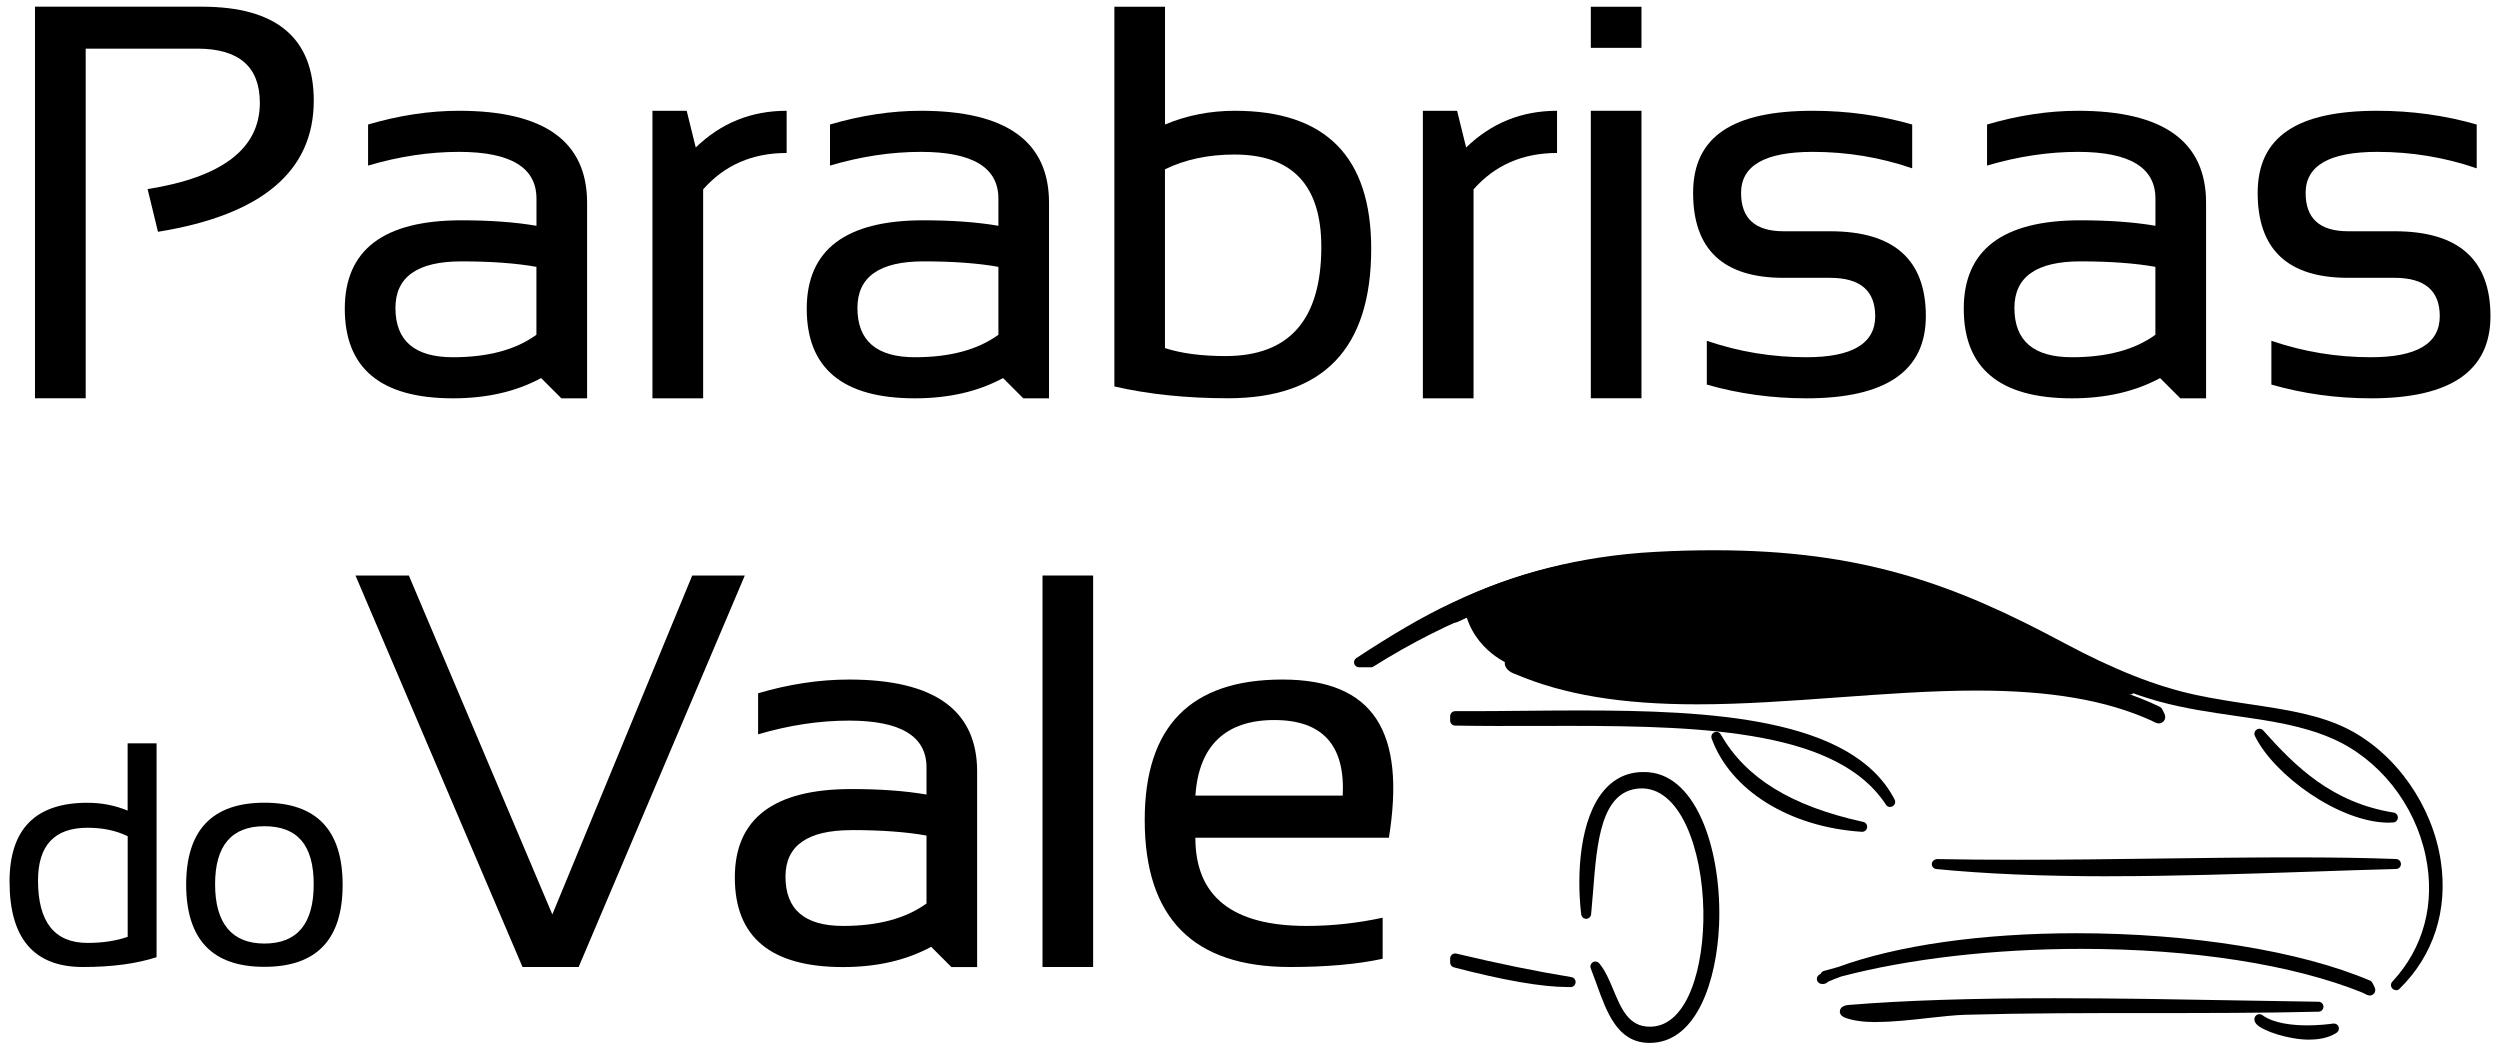
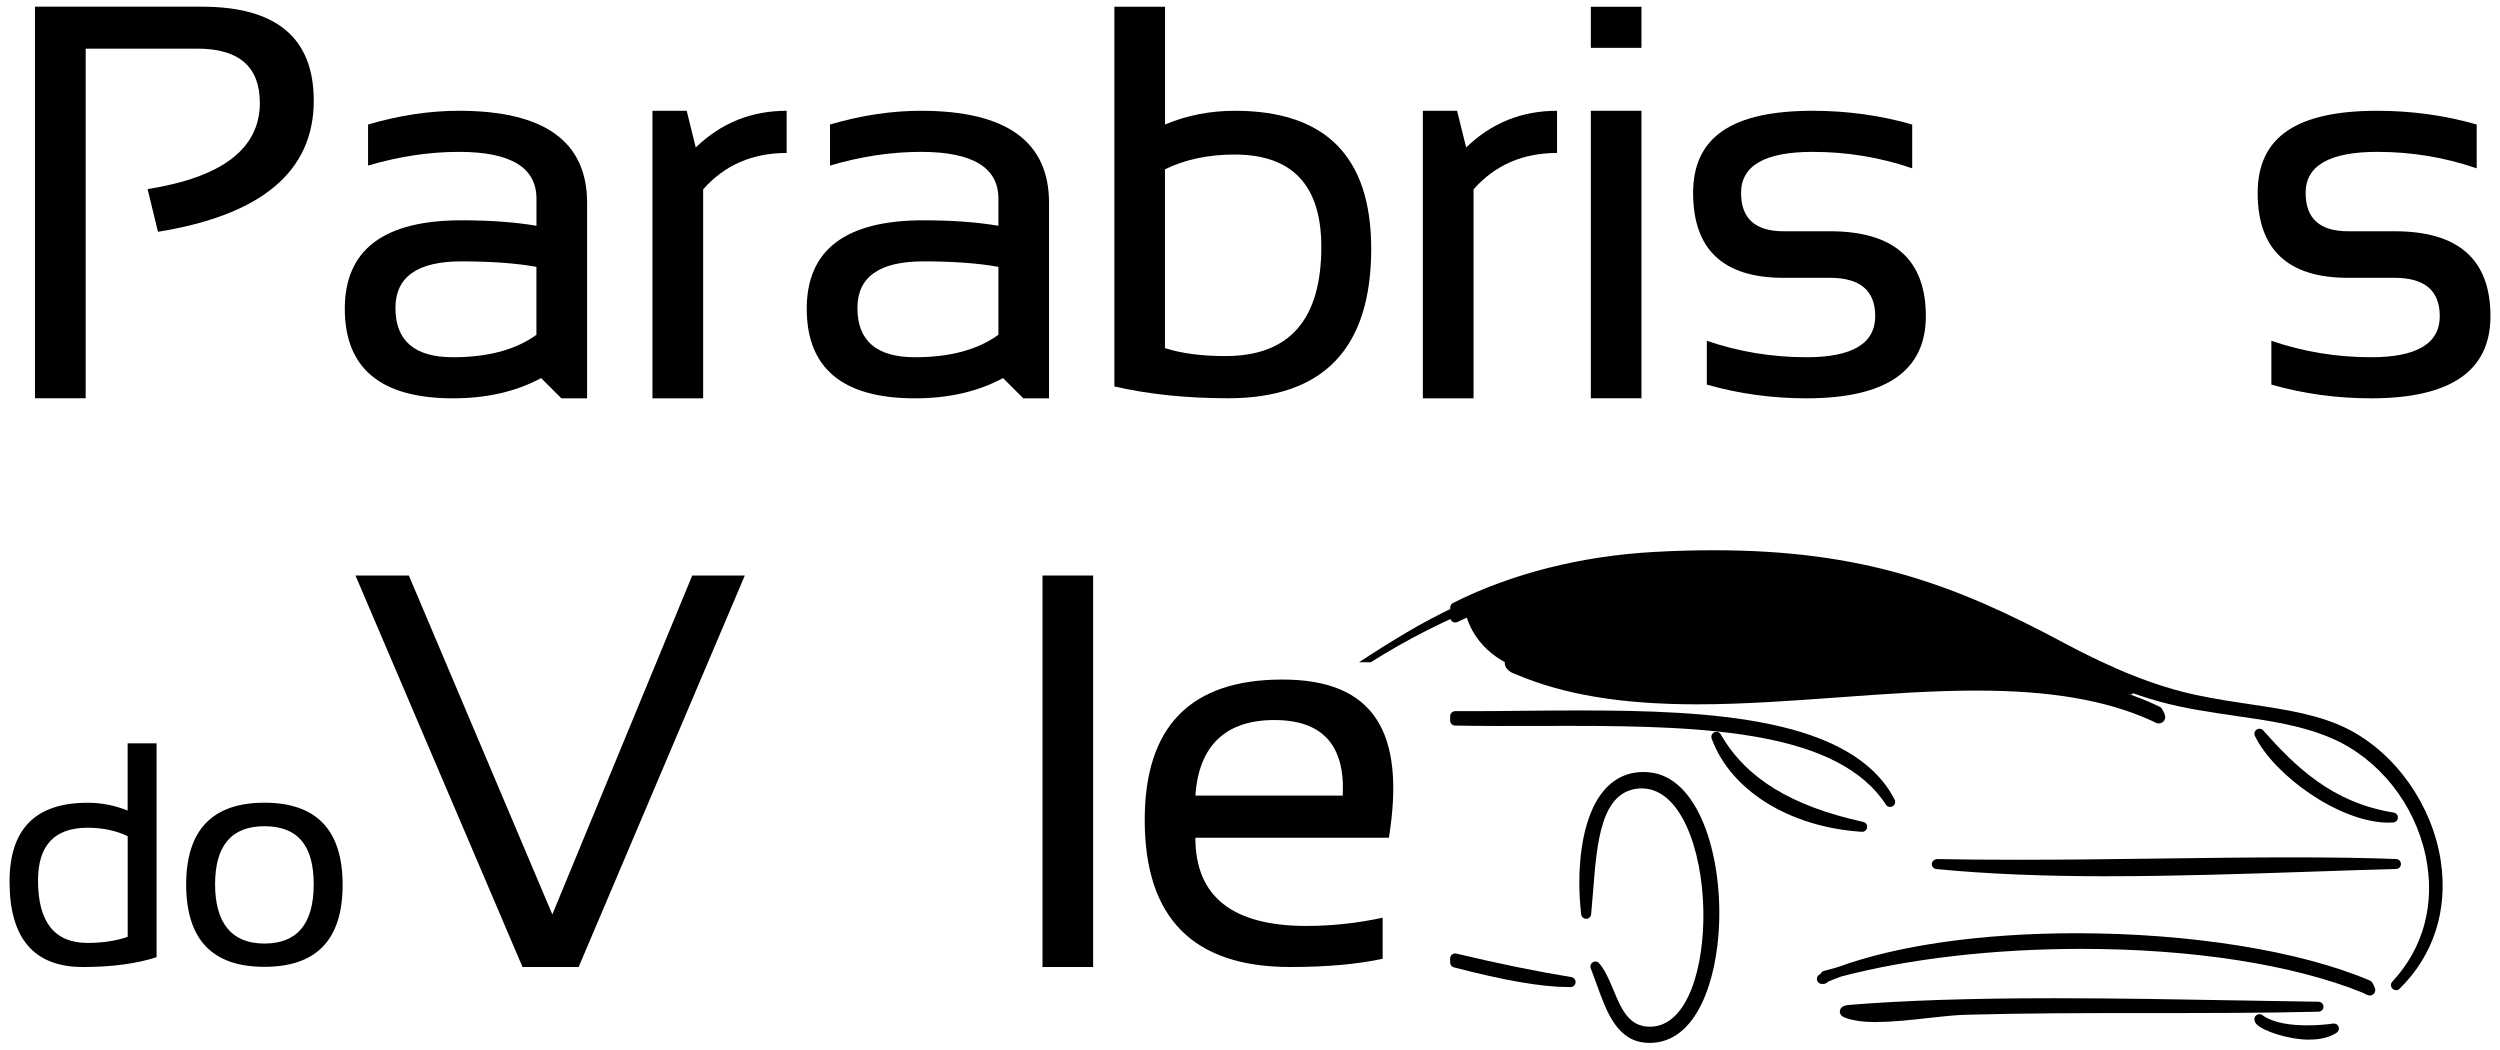
<svg xmlns="http://www.w3.org/2000/svg" width="131" height="55" viewBox="0 0 131 55" fill="none">
  <path fill-rule="evenodd" clip-rule="evenodd" d="M1.833 20.869V0.351H10.586C14.487 0.351 16.441 1.993 16.441 5.273C16.441 8.976 13.72 11.266 8.278 12.146L7.734 9.908C11.656 9.288 13.616 7.78 13.616 5.39C13.616 3.497 12.524 2.549 10.345 2.549H4.49V20.869H1.836H1.833Z" fill="black" />
  <path fill-rule="evenodd" clip-rule="evenodd" d="M24.179 13.696C21.874 13.696 20.721 14.509 20.721 16.136C20.721 17.857 21.727 18.719 23.733 18.719C25.57 18.719 27.028 18.328 28.108 17.542V13.983C27.056 13.794 25.744 13.696 24.176 13.696H24.179ZM18.067 16.179C18.067 13.091 20.104 11.544 24.179 11.544C25.68 11.544 26.992 11.639 28.111 11.831V10.409C28.111 8.774 26.756 7.958 24.05 7.958C22.5 7.958 20.914 8.196 19.287 8.676V6.524C20.914 6.047 22.5 5.805 24.05 5.805C28.526 5.805 30.764 7.413 30.764 10.627V20.872H29.416L28.355 19.811C27.044 20.52 25.506 20.872 23.736 20.872C19.957 20.872 18.067 19.306 18.067 16.179Z" fill="black" />
  <path fill-rule="evenodd" clip-rule="evenodd" d="M34.188 20.869V5.805H35.983L36.457 7.728C37.778 6.447 39.364 5.805 41.22 5.805V8.016C39.423 8.016 37.964 8.652 36.845 9.923V20.872H34.191L34.188 20.869Z" fill="black" />
  <path fill-rule="evenodd" clip-rule="evenodd" d="M48.387 13.696C46.082 13.696 44.929 14.509 44.929 16.136C44.929 17.857 45.932 18.719 47.941 18.719C49.778 18.719 51.236 18.328 52.316 17.542V13.983C51.264 13.794 49.952 13.696 48.384 13.696H48.387ZM42.273 16.179C42.273 13.091 44.309 11.544 48.384 11.544C49.885 11.544 51.197 11.639 52.316 11.831V10.409C52.316 8.774 50.961 7.958 48.256 7.958C46.706 7.958 45.119 8.196 43.492 8.676V6.524C45.119 6.047 46.706 5.805 48.256 5.805C52.731 5.805 54.969 7.413 54.969 10.627V20.872H53.621L52.56 19.811C51.249 20.52 49.711 20.872 47.941 20.872C44.162 20.872 42.273 19.306 42.273 16.179Z" fill="black" />
  <path fill-rule="evenodd" clip-rule="evenodd" d="M61.047 18.242C61.918 18.521 62.973 18.658 64.217 18.658C67.565 18.658 69.237 16.75 69.237 12.935C69.237 9.713 67.721 8.098 64.688 8.098C63.312 8.098 62.096 8.358 61.044 8.872V18.239L61.047 18.242ZM58.393 0.354H61.047V6.524C62.184 6.047 63.404 5.805 64.706 5.805C69.47 5.805 71.851 8.214 71.851 13.036C71.851 18.258 69.35 20.869 64.349 20.869C62.187 20.869 60.203 20.664 58.393 20.251V0.351V0.354Z" fill="black" />
  <path fill-rule="evenodd" clip-rule="evenodd" d="M74.558 20.869V5.805H76.352L76.826 7.728C78.147 6.447 79.734 5.805 81.589 5.805V8.016C79.792 8.016 78.333 8.652 77.214 9.923V20.872H74.561L74.558 20.869Z" fill="black" />
  <path fill-rule="evenodd" clip-rule="evenodd" d="M86.013 5.805V20.869H83.359V5.805H86.013ZM86.013 0.354V2.507H83.359V0.354H86.013Z" fill="black" />
  <path fill-rule="evenodd" clip-rule="evenodd" d="M89.437 20.153V17.857C91.11 18.432 92.852 18.719 94.659 18.719C97.059 18.719 98.261 18.001 98.261 16.567C98.261 15.228 97.472 14.558 95.894 14.558H93.454C90.299 14.558 88.719 13.075 88.719 10.11C88.719 7.144 90.81 5.805 94.989 5.805C96.787 5.805 98.523 6.044 100.199 6.524V8.82C98.523 8.245 96.787 7.958 94.989 7.958C92.482 7.958 91.232 8.676 91.232 10.11C91.232 11.449 91.975 12.118 93.454 12.118H95.894C99.242 12.118 100.914 13.601 100.914 16.567C100.914 19.435 98.829 20.872 94.659 20.872C92.852 20.872 91.11 20.633 89.437 20.153Z" fill="black" />
-   <path fill-rule="evenodd" clip-rule="evenodd" d="M109.013 13.696C106.708 13.696 105.555 14.509 105.555 16.136C105.555 17.857 106.558 18.719 108.567 18.719C110.404 18.719 111.862 18.328 112.942 17.542V13.983C111.89 13.794 110.578 13.696 109.01 13.696H109.013ZM102.901 16.179C102.901 13.091 104.941 11.544 109.013 11.544C110.514 11.544 111.826 11.639 112.945 11.831V10.409C112.945 8.774 111.59 7.958 108.885 7.958C107.334 7.958 105.748 8.196 104.121 8.676V6.524C105.748 6.047 107.334 5.805 108.885 5.805C113.36 5.805 115.598 7.413 115.598 10.627V20.872H114.25L113.189 19.811C111.878 20.52 110.34 20.872 108.57 20.872C104.791 20.872 102.901 19.306 102.901 16.179Z" fill="black" />
  <path fill-rule="evenodd" clip-rule="evenodd" d="M119.02 20.153V17.857C120.696 18.432 122.435 18.719 124.242 18.719C126.642 18.719 127.844 18.001 127.844 16.567C127.844 15.228 127.055 14.558 125.477 14.558H123.038C119.882 14.558 118.302 13.075 118.302 10.11C118.302 7.144 120.39 5.805 124.572 5.805C126.37 5.805 128.107 6.044 129.779 6.524V8.82C128.107 8.245 126.37 7.958 124.572 7.958C122.065 7.958 120.815 8.676 120.815 10.11C120.815 11.449 121.555 12.118 123.041 12.118H125.48C128.828 12.118 130.5 13.601 130.5 16.567C130.5 19.435 128.415 20.872 124.245 20.872C122.438 20.872 120.699 20.633 119.023 20.153H119.02Z" fill="black" />
  <path fill-rule="evenodd" clip-rule="evenodd" d="M6.691 43.817C6.08 43.52 5.379 43.374 4.591 43.374C2.857 43.374 1.992 44.294 1.992 46.137C1.992 48.317 2.857 49.409 4.591 49.409C5.379 49.409 6.077 49.302 6.691 49.091V43.82V43.817ZM8.207 50.155C7.162 50.497 5.875 50.671 4.346 50.671C1.784 50.671 0.5 49.179 0.5 46.196C0.5 43.441 1.861 42.065 4.582 42.065C5.324 42.065 6.028 42.203 6.688 42.475V38.95H8.204V50.158L8.207 50.155Z" fill="black" />
  <path fill-rule="evenodd" clip-rule="evenodd" d="M13.854 49.442C15.575 49.442 16.438 48.406 16.438 46.336C16.438 44.266 15.575 43.294 13.854 43.294C12.133 43.294 11.271 44.309 11.271 46.336C11.271 48.363 12.133 49.442 13.854 49.442ZM9.754 46.367C9.754 43.499 11.121 42.062 13.854 42.062C16.587 42.062 17.954 43.496 17.954 46.367C17.954 49.237 16.587 50.662 13.854 50.662C11.121 50.662 9.767 49.231 9.754 46.367Z" fill="black" />
  <path fill-rule="evenodd" clip-rule="evenodd" d="M39.028 30.157L30.321 50.671H27.38L18.627 30.157H21.424L28.942 47.917L36.273 30.157H39.028Z" fill="black" />
-   <path fill-rule="evenodd" clip-rule="evenodd" d="M44.617 43.499C42.312 43.499 41.159 44.312 41.159 45.935C41.159 47.657 42.165 48.519 44.174 48.519C46.011 48.519 47.466 48.128 48.549 47.342V43.783C47.497 43.594 46.185 43.496 44.617 43.496V43.499ZM38.505 45.981C38.505 42.894 40.541 41.346 44.617 41.346C46.118 41.346 47.43 41.441 48.549 41.634V40.212C48.549 38.577 47.194 37.76 44.489 37.76C42.938 37.76 41.352 37.999 39.725 38.479V36.326C41.352 35.849 42.938 35.608 44.489 35.608C48.964 35.608 51.202 37.216 51.202 40.429V50.674H49.854L48.793 49.613C47.482 50.323 45.944 50.674 44.174 50.674C40.395 50.674 38.505 49.112 38.505 45.984V45.981Z" fill="black" />
  <path d="M57.28 30.157H54.627V50.671H57.28V30.157Z" fill="black" />
  <path fill-rule="evenodd" clip-rule="evenodd" d="M62.64 41.689H70.359C70.494 39.05 69.299 37.73 66.773 37.73C64.248 37.73 62.814 39.05 62.64 41.689ZM72.781 43.899H62.637C62.637 46.978 64.578 48.519 68.461 48.519C69.791 48.519 71.121 48.375 72.451 48.088V50.24C71.121 50.528 69.503 50.671 67.602 50.671C62.523 50.671 59.983 48.103 59.983 42.967C59.983 38.06 62.389 35.608 67.198 35.608C72.007 35.608 73.667 38.372 72.778 43.899H72.781Z" fill="black" />
  <path fill-rule="evenodd" clip-rule="evenodd" d="M79.232 34.868C79.232 34.868 77.208 34.162 76.744 31.927C83.678 28.579 93.122 28.613 99.484 30.487C106.65 32.804 110.31 35.379 111.123 35.8C113.783 37.519 107.824 34.886 99.319 35.8C91.257 36.149 93.21 36.391 86.964 36.219C81.002 35.843 81.363 35.55 79.232 34.865V34.868Z" fill="black" />
  <path fill-rule="evenodd" clip-rule="evenodd" d="M101.483 45.278C109.019 46.018 117.885 45.477 125.547 45.278C118.634 45.019 109.487 45.443 101.483 45.278Z" fill="black" />
  <path fill-rule="evenodd" clip-rule="evenodd" d="M110.524 45.917C107.02 45.917 104.055 45.792 101.462 45.538C101.321 45.523 101.217 45.403 101.227 45.263C101.236 45.122 101.367 45.027 101.493 45.015C102.774 45.04 104.146 45.052 105.693 45.052C108.142 45.052 110.665 45.021 113.104 44.988C115.544 44.957 117.849 44.926 120.087 44.926C122.325 44.926 124.007 44.954 125.557 45.012C125.697 45.018 125.81 45.134 125.81 45.275C125.81 45.416 125.697 45.532 125.554 45.535C124.046 45.575 122.493 45.627 120.913 45.682C117.507 45.795 113.985 45.914 110.521 45.914L110.524 45.917Z" fill="black" />
  <path fill-rule="evenodd" clip-rule="evenodd" d="M121.483 52.756C113.754 52.649 104.164 52.328 96.933 52.918C96.646 52.943 96.597 53.016 96.771 53.08C98.208 53.625 101.232 52.964 102.95 52.918C109.159 52.747 115.378 52.903 121.486 52.756H121.483Z" fill="black" />
  <path fill-rule="evenodd" clip-rule="evenodd" d="M98.343 53.558C97.631 53.558 97.087 53.481 96.677 53.325C96.405 53.221 96.399 53.038 96.411 52.964C96.451 52.695 96.784 52.665 96.913 52.656C99.768 52.423 103.287 52.307 107.674 52.307C110.894 52.307 114.156 52.365 117.308 52.423C118.745 52.448 120.145 52.472 121.49 52.491C121.634 52.491 121.747 52.61 121.75 52.75C121.75 52.894 121.637 53.01 121.493 53.013C118.558 53.084 115.541 53.084 112.621 53.084C109.454 53.084 106.182 53.084 102.957 53.175C102.434 53.191 101.774 53.264 101.077 53.34C100.153 53.444 99.203 53.551 98.343 53.551V53.558Z" fill="black" />
  <path fill-rule="evenodd" clip-rule="evenodd" d="M79.535 34.871C79.046 34.489 79.046 34.88 79.535 35.033C89.236 39.173 103.522 33.263 112.866 37.473C113.202 37.654 113.211 37.647 113.028 37.311C104.002 32.915 89.159 38.675 79.532 34.871H79.535Z" fill="black" />
  <path fill-rule="evenodd" clip-rule="evenodd" d="M113.125 37.907C113.012 37.907 112.917 37.858 112.715 37.751C110.352 36.687 107.441 36.186 103.571 36.186C101.22 36.186 98.725 36.369 96.313 36.544C93.87 36.721 91.341 36.907 88.926 36.907C84.964 36.907 81.94 36.403 79.409 35.324C79.054 35.217 78.813 34.954 78.852 34.697C78.88 34.52 79.03 34.394 79.216 34.394C79.351 34.394 79.507 34.459 79.687 34.596C82.023 35.51 84.848 35.935 88.575 35.935C90.972 35.935 93.503 35.761 95.952 35.593C98.395 35.425 100.92 35.25 103.305 35.25C107.536 35.25 110.667 35.816 113.158 37.03C113.217 37.057 113.269 37.106 113.299 37.164C113.431 37.406 113.516 37.568 113.409 37.748C113.351 37.843 113.232 37.91 113.119 37.91L113.125 37.907Z" fill="black" />
  <path fill-rule="evenodd" clip-rule="evenodd" d="M118.393 38.448C119.35 40.426 122.853 42.982 125.385 42.839C122.116 42.313 120.178 40.457 118.393 38.448Z" fill="black" />
  <path fill-rule="evenodd" clip-rule="evenodd" d="M125.18 43.108C122.581 43.108 119.148 40.61 118.157 38.564C118.099 38.445 118.139 38.304 118.249 38.231C118.356 38.158 118.503 38.176 118.592 38.274C120.276 40.166 122.19 42.059 125.428 42.579C125.562 42.6 125.654 42.716 125.648 42.851C125.642 42.985 125.535 43.092 125.4 43.098C125.327 43.101 125.254 43.105 125.183 43.105L125.18 43.108Z" fill="black" />
  <path fill-rule="evenodd" clip-rule="evenodd" d="M89.939 38.61C90.862 41.154 93.812 43.083 97.582 43.325C94.203 42.585 91.44 41.23 89.939 38.61Z" fill="black" />
  <path fill-rule="evenodd" clip-rule="evenodd" d="M97.582 43.587H97.564C93.772 43.343 90.681 41.423 89.691 38.699C89.645 38.57 89.703 38.43 89.829 38.372C89.951 38.314 90.097 38.362 90.165 38.479C91.486 40.781 93.858 42.239 97.634 43.068C97.768 43.095 97.857 43.224 97.836 43.361C97.817 43.493 97.707 43.587 97.576 43.587H97.582Z" fill="black" />
  <path fill-rule="evenodd" clip-rule="evenodd" d="M83.112 47.88C83.396 45.015 83.302 41.233 85.876 41.05C90.404 40.729 90.82 53.918 86.527 54.056C84.549 54.12 84.503 51.692 83.601 50.641C84.277 52.356 84.674 54.331 86.365 54.38C91.07 54.511 90.893 41.099 86.365 40.723C83.335 40.469 82.742 44.777 83.112 47.877V47.88Z" fill="black" />
  <path fill-rule="evenodd" clip-rule="evenodd" d="M86.432 54.646H86.356C84.751 54.6 84.194 53.053 83.659 51.558C83.561 51.283 83.46 51.011 83.356 50.742C83.308 50.622 83.356 50.488 83.463 50.421C83.573 50.356 83.714 50.378 83.797 50.476C84.115 50.849 84.332 51.371 84.543 51.873C84.955 52.863 85.347 53.799 86.447 53.799H86.515C88.462 53.735 89.303 50.616 89.257 47.748C89.205 44.474 88.028 41.175 85.894 41.316C83.888 41.46 83.677 44.138 83.476 46.727C83.442 47.131 83.412 47.531 83.375 47.91C83.359 48.045 83.249 48.146 83.118 48.146H83.115C82.984 48.146 82.87 48.045 82.855 47.914C82.604 45.819 82.776 42.851 84.087 41.374C84.686 40.698 85.457 40.389 86.389 40.466C88.994 40.683 90.235 44.752 90.079 48.47C89.96 51.322 88.936 54.649 86.435 54.649L86.432 54.646Z" fill="black" />
  <path fill-rule="evenodd" clip-rule="evenodd" d="M95.47 51.292C95.607 51.322 95.623 51.231 95.632 51.13C103.556 48.816 116.489 48.779 123.924 51.781C124.26 51.962 124.267 51.955 124.086 51.619C116.923 48.565 102.358 48.244 95.47 51.295V51.292Z" fill="black" />
  <path fill-rule="evenodd" clip-rule="evenodd" d="M124.181 52.163C124.08 52.163 123.988 52.117 123.796 52.014C120.139 50.54 114.899 49.721 109.062 49.721C104.498 49.721 100.031 50.234 96.475 51.17C96.24 51.255 96.011 51.347 95.788 51.442C95.702 51.543 95.567 51.585 95.409 51.552C95.298 51.527 95.216 51.436 95.204 51.322C95.191 51.209 95.256 51.102 95.36 51.056L95.393 51.041C95.427 50.968 95.485 50.904 95.555 50.882C95.803 50.809 96.06 50.739 96.317 50.671C99.429 49.531 103.865 48.901 108.812 48.901C114.795 48.901 120.543 49.828 124.184 51.381C124.239 51.402 124.285 51.445 124.312 51.497C124.441 51.732 124.517 51.873 124.422 52.029C124.376 52.108 124.273 52.166 124.178 52.166L124.181 52.163Z" fill="black" />
  <path fill-rule="evenodd" clip-rule="evenodd" d="M118.393 53.408C118.356 53.713 121.056 54.728 122.294 53.897C121.307 54.038 119.362 54.132 118.393 53.408Z" fill="black" />
  <path fill-rule="evenodd" clip-rule="evenodd" d="M121.007 54.478C119.925 54.478 118.555 54.022 118.234 53.661C118.136 53.551 118.124 53.444 118.133 53.374C118.143 53.282 118.204 53.2 118.292 53.163C118.378 53.126 118.476 53.139 118.552 53.194C119.145 53.634 120.157 53.729 120.9 53.729C121.499 53.729 122.01 53.671 122.261 53.634C122.383 53.619 122.499 53.686 122.542 53.799C122.585 53.915 122.542 54.044 122.444 54.111C122.083 54.352 121.6 54.475 121.01 54.475L121.007 54.478Z" fill="black" />
  <path fill-rule="evenodd" clip-rule="evenodd" d="M122.945 38.448C120.765 37.323 117.944 37.302 114.981 36.66C112.501 36.124 110.123 35.039 107.989 33.896C101.559 30.45 96.203 28.659 86.689 29.181C82.83 29.392 79.266 30.312 76.251 31.829V32.352C84.634 28.316 96.928 28.341 105.552 33.083C108.047 34.455 110.664 35.8 113.192 36.498C116.369 37.375 119.546 37.256 122.297 38.448C127.161 40.558 129.491 47.391 125.55 51.619C129.705 47.544 127.415 40.756 122.945 38.448Z" fill="black" />
  <path fill-rule="evenodd" clip-rule="evenodd" d="M81.552 30.191C80.708 30.392 79.889 30.634 79.094 30.912C79.889 30.643 80.711 30.401 81.552 30.191ZM125.55 51.882C125.482 51.882 125.415 51.858 125.366 51.806C125.265 51.705 125.259 51.543 125.357 51.439C127.002 49.675 127.623 47.339 127.106 44.862C126.534 42.12 124.651 39.757 122.19 38.69C120.627 38.014 118.931 37.767 117.13 37.51C115.824 37.32 114.473 37.127 113.122 36.755C110.56 36.045 107.906 34.682 105.423 33.318C101.168 30.976 95.741 29.686 90.14 29.686C85.15 29.686 80.259 30.716 76.367 32.593C76.284 32.633 76.189 32.627 76.113 32.578C76.037 32.529 75.991 32.447 75.991 32.355V31.832C75.991 31.734 76.046 31.643 76.134 31.597C79.195 30.059 82.842 29.133 86.676 28.922C87.761 28.86 88.816 28.833 89.81 28.833C97.575 28.833 102.403 30.606 108.114 33.67C110.765 35.088 112.963 35.96 115.039 36.409C116.017 36.62 116.98 36.764 117.913 36.904C119.796 37.186 121.575 37.452 123.07 38.222C125.568 39.512 127.464 42.221 127.898 45.125C128.283 47.691 127.519 50.066 125.733 51.815C125.684 51.867 125.617 51.891 125.55 51.891V51.882Z" fill="black" />
  <path fill-rule="evenodd" clip-rule="evenodd" d="M76.251 37.531V37.76C84.842 37.925 95.711 36.895 99.046 42.025C96.298 36.669 84.912 37.571 76.251 37.531Z" fill="black" />
  <path fill-rule="evenodd" clip-rule="evenodd" d="M99.046 42.288C98.961 42.288 98.875 42.246 98.826 42.169C96.347 38.354 89.587 38.036 82.283 38.036C81.715 38.036 81.149 38.036 80.583 38.039C79.104 38.042 77.645 38.048 76.245 38.02C76.101 38.02 75.988 37.901 75.988 37.757V37.528C75.988 37.458 76.016 37.394 76.065 37.342C76.114 37.293 76.181 37.265 76.251 37.265H76.826C77.761 37.265 78.728 37.259 79.706 37.247C80.715 37.238 81.742 37.228 82.769 37.228C89.596 37.228 97.068 37.589 99.279 41.9C99.343 42.025 99.297 42.178 99.178 42.246C99.135 42.27 99.089 42.282 99.046 42.282V42.288Z" fill="black" />
  <path fill-rule="evenodd" clip-rule="evenodd" d="M76.251 50.219V50.433C78.391 50.992 80.736 51.488 82.298 51.454C80.21 51.115 78.208 50.687 76.251 50.219Z" fill="black" />
  <path fill-rule="evenodd" clip-rule="evenodd" d="M82.133 51.72C80.797 51.72 78.795 51.371 76.184 50.69C76.068 50.659 75.988 50.555 75.988 50.436V50.222C75.988 50.142 76.025 50.066 76.089 50.017C76.153 49.968 76.236 49.95 76.312 49.968C78.559 50.503 80.476 50.895 82.341 51.2C82.476 51.222 82.571 51.344 82.561 51.478C82.552 51.613 82.442 51.72 82.308 51.723H82.136L82.133 51.72Z" fill="black" />
  <path fill-rule="evenodd" clip-rule="evenodd" d="M71.824 34.703C75.746 32.233 80.06 30.542 84.178 29.961L83.888 29.527C80.54 29.94 77.064 31.156 73.738 33.122C72.842 33.651 72.001 34.18 71.212 34.703H71.824Z" fill="black" />
-   <path fill-rule="evenodd" clip-rule="evenodd" d="M71.824 34.966H71.213C71.097 34.966 70.996 34.889 70.962 34.779C70.928 34.669 70.971 34.55 71.069 34.486C71.876 33.951 72.729 33.416 73.607 32.899C76.915 30.945 80.458 29.689 83.858 29.27C83.956 29.258 84.053 29.301 84.109 29.383L84.399 29.817C84.448 29.894 84.457 29.989 84.42 30.071C84.384 30.154 84.307 30.212 84.216 30.224C80.183 30.793 75.948 32.422 71.965 34.929C71.922 34.957 71.873 34.969 71.824 34.969V34.966Z" fill="black" />
</svg>